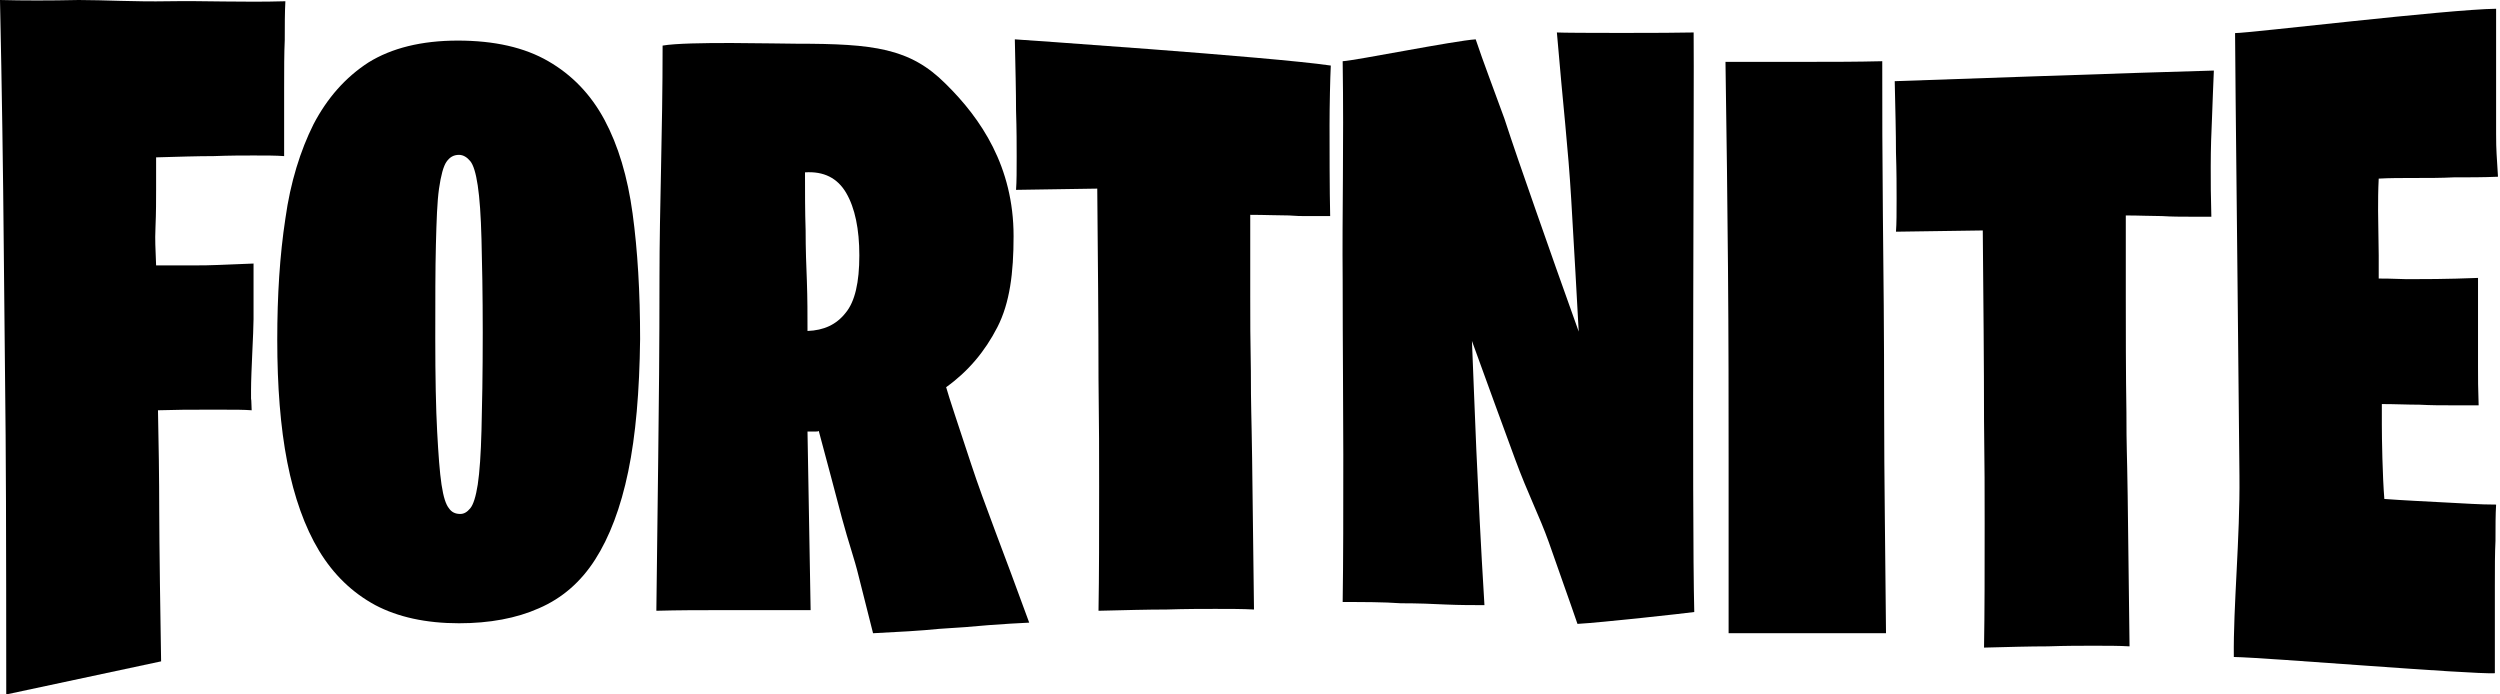
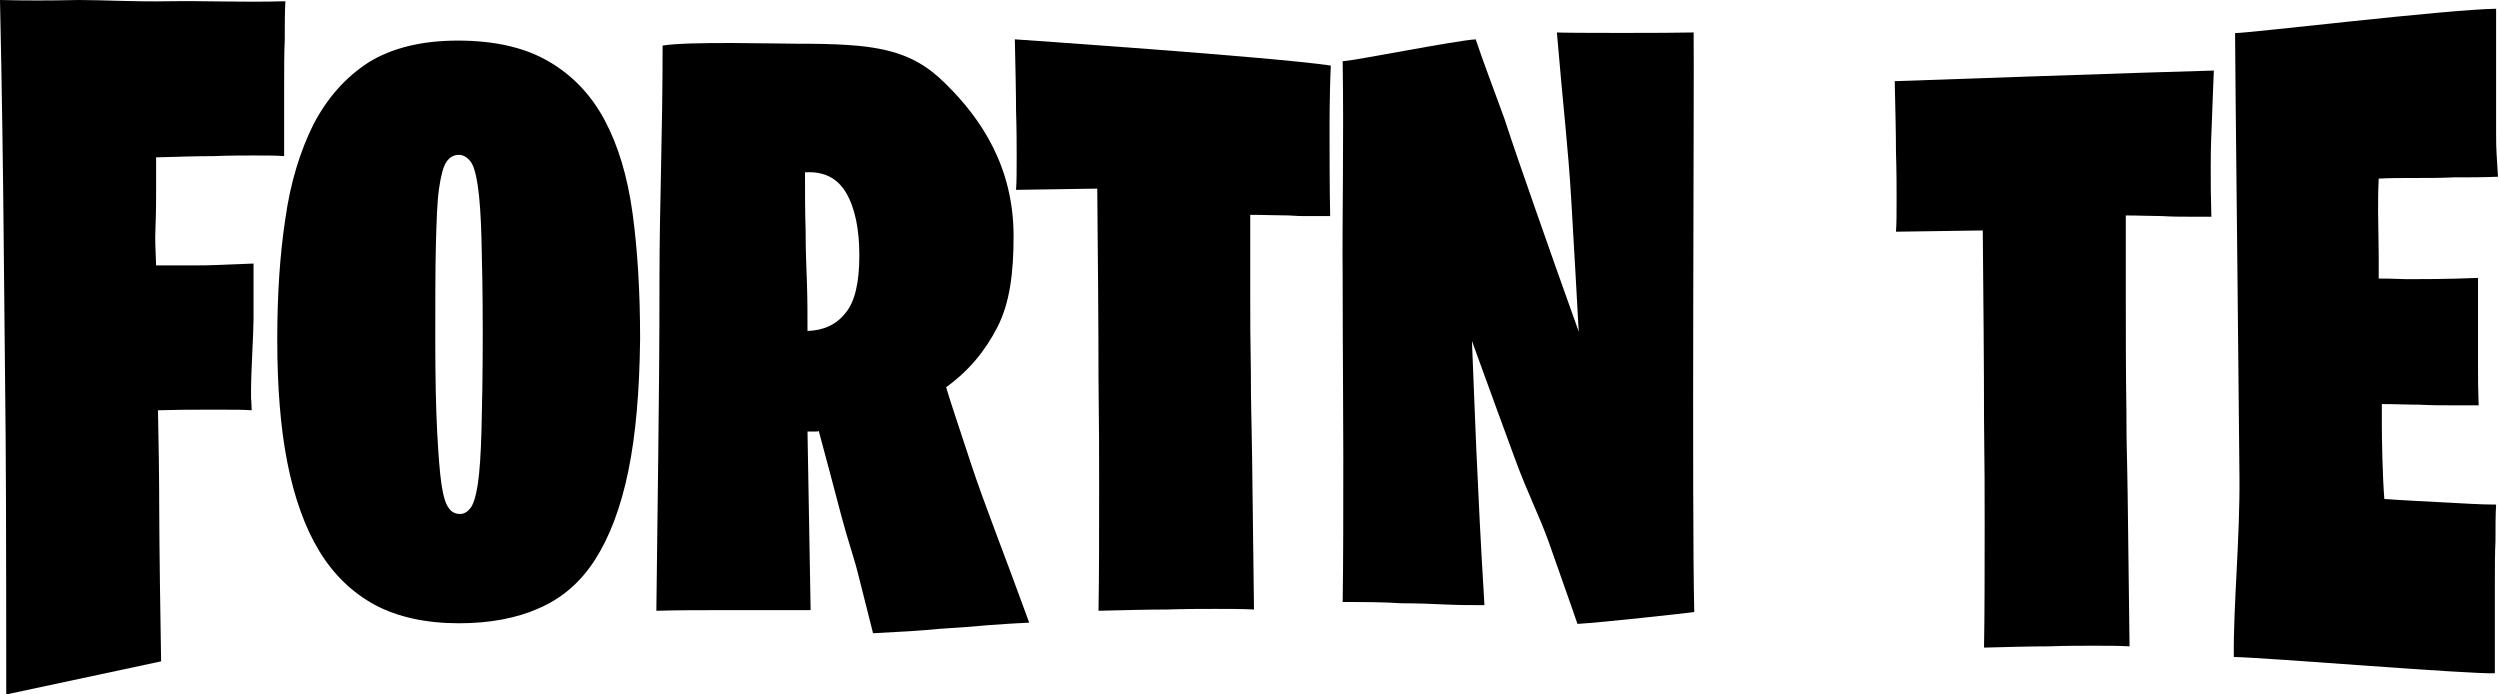
<svg xmlns="http://www.w3.org/2000/svg" width="72" height="20" viewBox="0 0 72 20" fill="none">
  <path d="M0.18 20C0.18 20 0.18 14.316 0.162 12.536C0.144 11.007 0.126 9.191 0.108 7.086C0.09 4.982 0.054 2.518 0 0C0.665 0.018 1.421 0.018 2.266 0C3.004 0 3.867 0.054 4.856 0.036C5.863 0.018 6.978 0.072 8.219 0.036C8.201 0.36 8.201 0.719 8.201 1.151C8.183 1.529 8.183 1.996 8.183 2.554V4.496C7.95 4.478 7.662 4.478 7.302 4.478C6.996 4.478 6.619 4.478 6.151 4.496C5.683 4.496 5.144 4.514 4.496 4.532V5.45C4.496 5.755 4.496 6.115 4.478 6.547C4.46 6.978 4.478 7.086 4.496 7.644H5.576C6.151 7.644 6.331 7.626 7.302 7.59V9.191C7.302 9.568 7.23 10.701 7.23 11.241C7.23 11.781 7.23 11.187 7.248 11.816C7.032 11.799 6.763 11.799 6.457 11.799H5.845C5.432 11.799 5.144 11.799 4.55 11.816C4.568 12.572 4.586 13.867 4.586 14.694C4.586 15.522 4.622 18.111 4.64 19.047L0.18 20Z" fill="black" />
  <path d="M13.255 14.802C13.363 14.802 13.453 14.748 13.543 14.64C13.633 14.532 13.705 14.299 13.759 13.957C13.813 13.597 13.849 13.075 13.867 12.392C13.885 11.709 13.903 10.773 13.903 9.586C13.903 8.471 13.885 7.572 13.867 6.888C13.849 6.205 13.813 5.701 13.759 5.342C13.705 4.982 13.633 4.748 13.543 4.64C13.453 4.532 13.345 4.46 13.219 4.46C13.057 4.46 12.949 4.532 12.86 4.658C12.77 4.784 12.698 5.054 12.644 5.432C12.59 5.809 12.572 6.349 12.554 7.05C12.536 7.734 12.536 8.633 12.536 9.748C12.536 10.863 12.554 11.763 12.59 12.428C12.626 13.094 12.662 13.597 12.716 13.957C12.77 14.316 12.841 14.532 12.931 14.64C13.003 14.748 13.111 14.802 13.255 14.802ZM13.219 17.95C12.266 17.95 11.457 17.77 10.809 17.428C10.144 17.068 9.604 16.547 9.19 15.863C8.777 15.18 8.471 14.316 8.273 13.309C8.075 12.302 7.985 11.115 7.985 9.784C7.985 8.507 8.057 7.356 8.219 6.295C8.363 5.252 8.651 4.335 9.029 3.579C9.424 2.824 9.946 2.23 10.611 1.799C11.277 1.385 12.14 1.169 13.183 1.169C14.244 1.169 15.108 1.367 15.791 1.763C16.475 2.158 17.014 2.716 17.41 3.453C17.805 4.191 18.075 5.09 18.219 6.151C18.363 7.212 18.435 8.417 18.435 9.766C18.417 11.277 18.309 12.536 18.093 13.579C17.877 14.622 17.554 15.468 17.14 16.115C16.726 16.763 16.187 17.23 15.521 17.518C14.874 17.806 14.101 17.95 13.219 17.95Z" fill="black" />
  <path d="M23.256 9.532C23.724 9.514 24.083 9.353 24.353 9.011C24.623 8.687 24.749 8.13 24.749 7.356C24.749 6.601 24.623 5.989 24.371 5.558C24.119 5.126 23.724 4.928 23.184 4.964C23.184 5.54 23.184 6.097 23.202 6.637C23.202 7.176 23.22 7.662 23.238 8.094C23.256 8.597 23.256 9.083 23.256 9.532ZM25.144 18.237L24.731 16.601C24.605 16.079 24.443 15.648 24.245 14.91C24.047 14.173 23.831 13.327 23.58 12.41C23.562 12.428 23.526 12.428 23.49 12.428H23.256L23.346 17.572H22.105H20.684C20.144 17.572 19.551 17.572 18.903 17.59C18.921 16.313 18.939 14.838 18.957 13.165C18.975 11.727 18.993 10 18.993 7.986C18.993 5.971 19.083 3.849 19.083 1.313C19.803 1.187 22.392 1.259 22.95 1.259C25.162 1.259 26.206 1.385 27.231 2.41C28.256 3.417 29.191 4.802 29.191 6.799C29.191 7.86 29.083 8.723 28.724 9.424C28.364 10.126 27.878 10.701 27.249 11.151C27.339 11.475 27.59 12.212 27.968 13.363C28.346 14.514 28.903 15.899 29.641 17.932C29.299 17.95 28.921 17.968 28.472 18.004C28.094 18.04 27.626 18.076 27.051 18.111C26.511 18.166 25.864 18.201 25.144 18.237Z" fill="black" />
  <path d="M38.669 17.338C38.687 16.133 38.687 14.712 38.687 13.094C38.687 11.709 38.669 10.018 38.669 8.076C38.651 6.115 38.705 4.263 38.669 1.763C39.029 1.745 41.906 1.169 42.5 1.133C42.716 1.781 43.021 2.572 43.327 3.417C43.561 4.137 43.867 5.018 44.226 6.043C44.586 7.068 45 8.255 45.467 9.55C45.413 8.543 45.342 7.284 45.252 5.755C45.162 4.227 45.018 3.076 44.838 0.935C45.144 0.953 48.165 0.953 48.777 0.935C48.795 2.284 48.723 14.874 48.795 17.626C48.543 17.662 46.097 17.932 45.431 17.968C45.198 17.284 44.91 16.493 44.604 15.611C44.334 14.856 44.011 14.245 43.633 13.219C43.255 12.194 42.842 11.061 42.392 9.82C42.428 10.665 42.464 11.709 42.518 12.95C42.572 14.173 42.644 15.665 42.752 17.428C42.428 17.428 42.05 17.428 41.636 17.41C41.277 17.392 40.845 17.374 40.342 17.374C39.838 17.338 39.28 17.338 38.669 17.338Z" fill="black" />
-   <path d="M49.784 18.219V13.184C49.784 11.619 49.784 9.784 49.766 7.698C49.748 5.594 49.73 4.227 49.694 1.781H50.845H52.248C52.806 1.781 53.453 1.781 54.209 1.763C54.209 3.417 54.209 4.281 54.227 6.187C54.245 7.806 54.263 9.658 54.263 11.727C54.263 13.813 54.299 15.971 54.317 18.237H53.202H49.784V18.219Z" fill="black" />
  <path d="M54.604 6.673C54.622 6.439 54.622 6.115 54.622 5.719C54.622 5.378 54.622 4.946 54.604 4.388C54.604 3.831 54.586 3.165 54.568 2.338C54.568 2.338 62.23 2.068 63.759 2.032C63.741 2.374 63.723 2.986 63.705 3.417C63.687 3.795 63.669 4.263 63.669 4.802C63.669 5.342 63.669 5.558 63.687 6.241H63.04C62.824 6.241 62.554 6.241 62.266 6.223C61.96 6.223 61.619 6.205 61.223 6.205V8.543C61.223 9.406 61.223 10.791 61.241 11.87C61.241 12.95 61.259 12.968 61.277 14.263C61.295 15.558 61.313 17.014 61.331 18.615C61.043 18.597 60.684 18.597 60.288 18.597C59.928 18.597 59.496 18.597 58.975 18.615C58.453 18.615 57.842 18.633 57.14 18.651C57.158 17.626 57.158 16.421 57.158 15.072C57.158 13.921 57.158 13.705 57.14 12.104C57.14 10.486 57.122 8.669 57.104 6.637L54.604 6.673Z" fill="black" />
  <path d="M29.262 5.468C29.28 5.234 29.28 4.91 29.28 4.514C29.28 4.173 29.28 3.741 29.262 3.183C29.262 2.626 29.244 1.96 29.227 1.133C29.227 1.133 36.619 1.637 38.327 1.888C38.309 2.23 38.291 3.058 38.291 3.597C38.291 4.137 38.291 5.522 38.309 6.223H37.608C37.374 6.223 37.446 6.223 37.122 6.205C36.798 6.205 36.421 6.187 36.007 6.187V8.525C36.007 9.388 36.007 9.604 36.025 10.683C36.025 11.763 36.043 11.906 36.061 13.201C36.079 14.496 36.097 15.953 36.115 17.554C35.791 17.536 35.432 17.536 35 17.536C34.622 17.536 34.155 17.536 33.597 17.554C33.039 17.554 32.392 17.572 31.637 17.59C31.655 16.565 31.655 15.36 31.655 14.011C31.655 12.86 31.655 12.518 31.637 10.899C31.637 9.281 31.619 7.464 31.601 5.432L29.262 5.468Z" fill="black" />
  <path d="M64.334 18.921C64.316 17.464 64.514 15.504 64.496 13.705C64.478 12.158 64.46 10.342 64.442 8.237C64.424 6.133 64.388 3.489 64.37 0.953C64.802 0.953 70.485 0.27 71.888 0.252V2.464V3.849C71.888 4.388 71.906 4.442 71.942 5.09C71.51 5.108 71.097 5.108 70.665 5.108C70.305 5.126 69.946 5.126 69.55 5.126C69.154 5.126 68.813 5.126 68.507 5.144C68.489 5.486 68.489 5.773 68.489 6.061C68.489 6.331 68.507 7.14 68.507 7.356V8.022C68.597 8.022 68.867 8.022 69.316 8.04C69.766 8.04 70.449 8.04 71.367 8.004V9.209V10.54C71.367 11.043 71.367 11.061 71.385 11.673H70.575C70.305 11.673 70.018 11.673 69.676 11.655C69.334 11.655 68.975 11.637 68.597 11.637V12.23C68.597 12.626 68.615 13.705 68.669 14.37C68.921 14.389 69.208 14.406 69.55 14.425C69.82 14.442 70.162 14.46 70.557 14.478C70.953 14.496 71.403 14.532 71.888 14.532C71.87 14.82 71.87 15.162 71.87 15.575C71.852 15.917 71.852 16.349 71.852 16.87V19.389C71.151 19.424 65.305 18.939 64.334 18.921Z" fill="black" />
</svg>